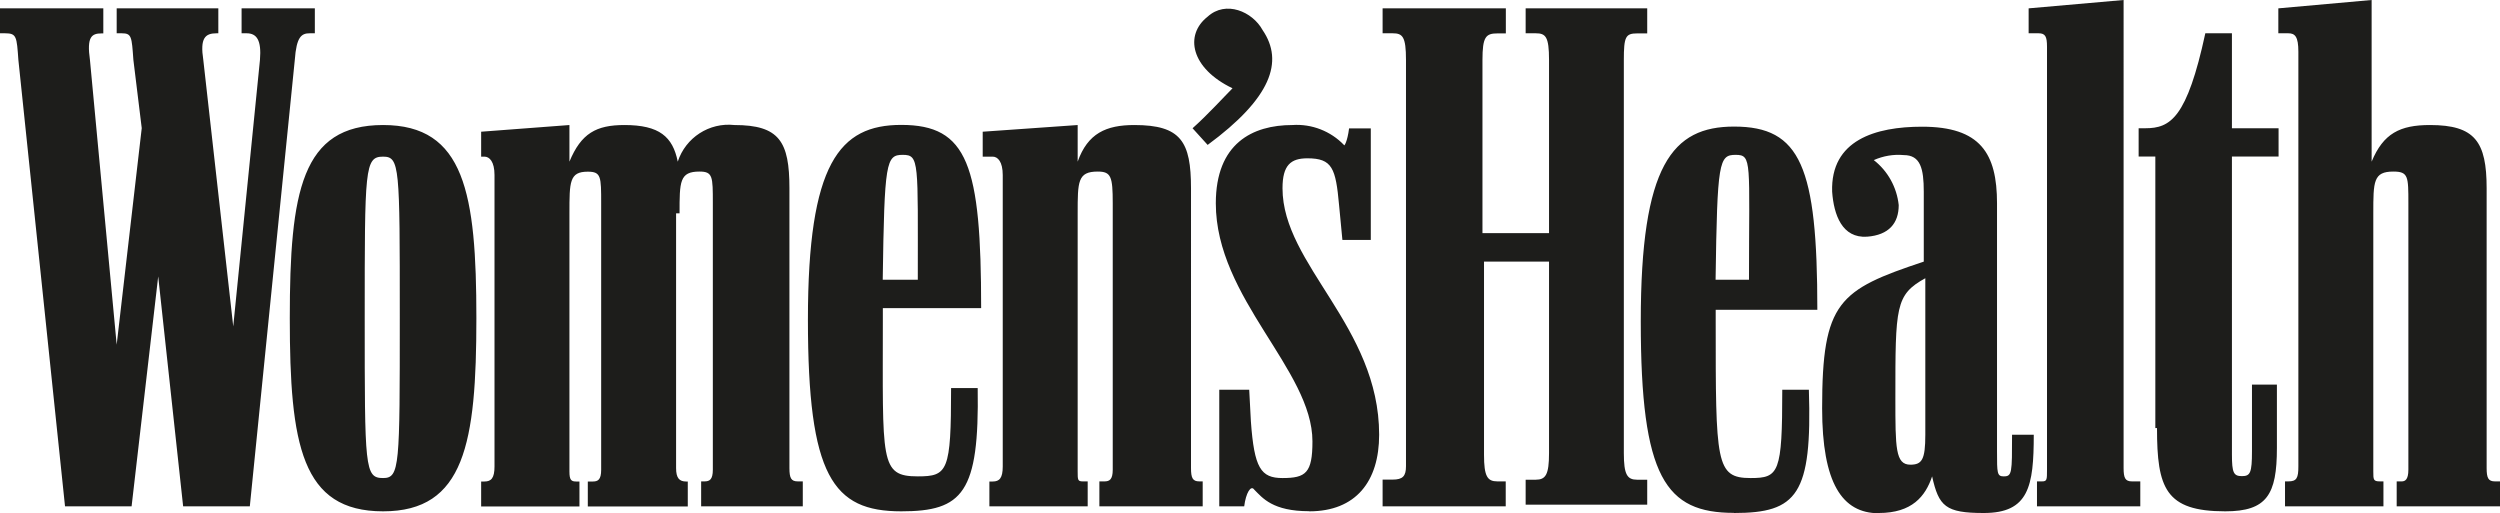
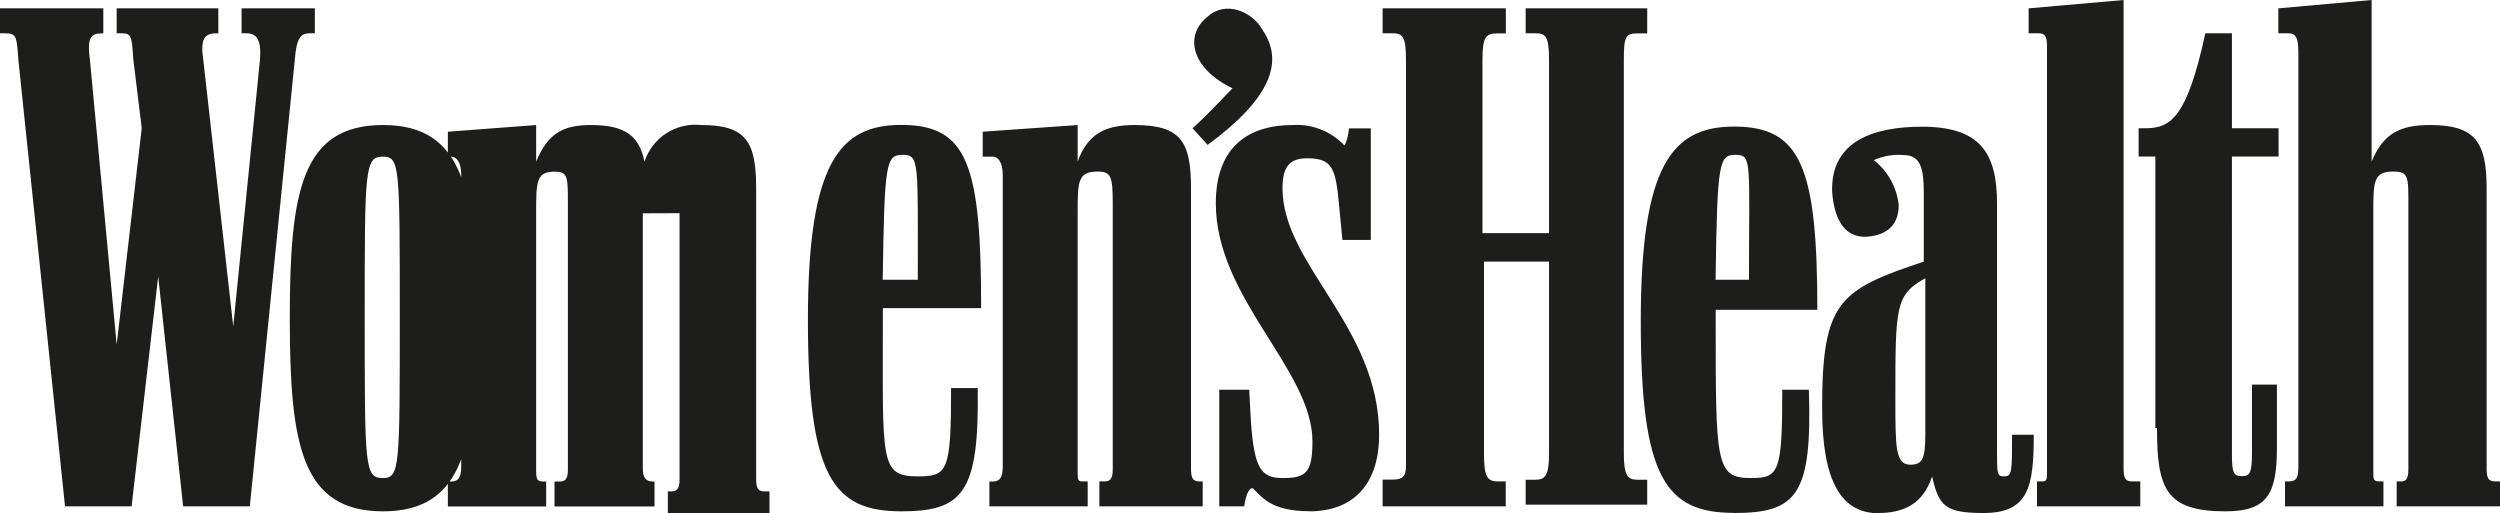
<svg xmlns="http://www.w3.org/2000/svg" id="katman_1" version="1.1" viewBox="0 0 209.55 43">
  <defs>
    <style>
      .st0 {
        fill: #1d1d1b;
      }
    </style>
  </defs>
  <g id="WH_Logo">
-     <path id="Pfad_1" class="st0" d="M20.94,42.44l3.77-37.42c.14-1.95.56-2.23,1.26-2.23h.42V.7h-6.14v2.09h.42c.84,0,1.26.56,1.12,2.23l-2.24,22.34-2.51-22.34c-.28-1.82.14-2.23,1.12-2.23h.14V.7h-8.52v2.09h.42c.84,0,.84.28.98,2.23l.7,5.72-2.1,18.15L7.54,5.03c-.28-1.95.14-2.23.98-2.23h.14V.7H0v2.09h.42c.98,0,.98.28,1.12,2.23l3.91,37.42h5.58l2.23-19.27,2.09,19.27h5.59ZM56.96,17.87c0-2.65,0-3.49,1.67-3.49,1.12,0,1.12.42,1.12,2.65v22.34c0,.84-.28.98-.7.98h-.28v2.09h8.52v-2.09h-.42c-.56,0-.7-.28-.7-1.12V15.78c0-3.91-.84-5.3-4.61-5.3-2.11-.23-4.09,1.05-4.75,3.07-.42-2.09-1.54-3.07-4.47-3.07-2.37,0-3.63.7-4.61,3.07v-3.07l-7.4.56v2.09h.28c.42,0,.84.42.84,1.54v24.43c0,.98-.28,1.26-.84,1.26h-.28v2.09h8.24v-2.09h-.28c-.42,0-.56-.14-.56-.84v-21.64c0-2.65,0-3.49,1.54-3.49,1.12,0,1.12.42,1.12,2.65v22.34c0,.84-.28.98-.7.98h-.42v2.09h8.38v-2.09h-.14c-.56,0-.84-.28-.84-1.12v-21.36h.29ZM115.88,42.44h10.33v-2.09h-.7c-.84,0-1.12-.42-1.12-2.23v-16.19h5.45v16.05c0,1.81-.28,2.23-1.12,2.23h-.84v2.09h10.19v-2.09h-.84c-.84,0-1.12-.42-1.12-2.23V5.03c0-1.95.14-2.23,1.12-2.23h.84V.7h-10.19v2.09h.84c.84,0,1.12.28,1.12,2.23v14.52h-5.58V5.03c0-1.95.28-2.23,1.26-2.23h.7V.7h-10.33v2.09h.84c.84,0,1.12.28,1.12,2.23v34.06c0,.84-.28,1.12-1.12,1.12h-.84v2.23h0ZM191.68,42.44h8.1v-2.09h-.29c-.56,0-.56-.14-.56-.84v-21.64c0-2.65,0-3.49,1.68-3.49,1.26,0,1.26.42,1.26,2.65v22.34c0,.84-.28.98-.56.98h-.42v2.09h8.66v-2.09h-.42c-.56,0-.7-.28-.7-1.12V15.78c0-3.91-.98-5.3-4.75-5.3-2.51,0-3.91.7-4.89,3.07V0l-7.82.7v2.09h.84c.56,0,.84.28.84,1.54v34.76c0,.98-.14,1.26-.84,1.26h-.28v2.09h.15ZM32.11,42.86c6.84,0,7.82-5.72,7.82-16.19s-.98-16.19-7.82-16.19-7.82,5.58-7.82,16.19.98,16.19,7.82,16.19ZM82.93,42.44h8.24v-2.09h-.42c-.42,0-.42-.14-.42-.84v-21.64c0-2.65,0-3.49,1.68-3.49,1.12,0,1.26.42,1.26,2.65v22.34c0,.84-.28.98-.7.98h-.42v2.09h8.66v-2.09h-.28c-.56,0-.7-.28-.7-1.12V15.78c0-3.91-.84-5.3-4.75-5.3-2.37,0-3.91.7-4.75,3.07v-3.07l-7.96.56v2.09h.84c.42,0,.84.42.84,1.54v24.43c0,.98-.28,1.26-.84,1.26h-.28v2.1h0v-.02ZM157.48,43c2.79,0,3.91-1.4,4.47-3.07.56,2.51,1.12,3.07,4.33,3.07,3.77,0,4.19-2.23,4.19-6.56h-1.82c0,3.21,0,3.49-.7,3.49-.56,0-.56-.28-.56-2.09v-20.8c0-4.19-1.4-6.42-6.28-6.42-3.91,0-7.68,1.12-7.54,5.45.14,1.95.84,3.91,2.93,3.77,1.82-.14,2.65-1.12,2.65-2.65-.16-1.49-.91-2.85-2.09-3.77.79-.35,1.65-.5,2.51-.42,1.4,0,1.68,1.12,1.68,3.07v5.86c-7.12,2.37-8.52,3.35-8.52,12.29,0,6.28,1.68,8.8,4.75,8.8h0v-.02ZM145.34,43c5.3,0,6.56-1.54,6.28-10.33h-2.23c0,6.98-.28,7.4-2.65,7.4-2.93,0-2.93-1.26-2.93-13.12v-.98h8.52c0-12.01-1.4-15.36-6.98-15.36-5.17,0-7.82,3.21-7.82,16.33s2.09,16.05,7.82,16.05h-.01ZM75.53,42.86c5.17,0,6.56-1.54,6.42-10.33h-2.23c0,6.98-.28,7.4-2.79,7.4-3.21,0-2.93-1.26-2.93-13.12v-.98h8.24c0-12.01-1.12-15.36-6.7-15.36-5.17,0-7.82,3.21-7.82,16.33s2.09,16.06,7.82,16.06h0ZM170.88,42.44h8.52v-2.09h-.7c-.56,0-.7-.28-.7-1.12V0l-7.96.7v2.09h.84c.56,0,.7.28.7,1.12v35.46c0,.84,0,.98-.42.98h-.42v2.09h.14ZM109.74,42.86c3.91,0,5.86-2.51,5.86-6.42,0-9.08-8.1-14.24-8.1-20.66,0-1.95.7-2.51,2.09-2.51,2.09,0,2.37.84,2.65,3.91l.28,2.93h2.38v-9.35h-1.82c-.14,1.12-.42,1.54-.42,1.4-1.12-1.17-2.71-1.79-4.33-1.68-3.35,0-6.42,1.54-6.42,6.56,0,7.96,8.1,13.96,8.1,19.96,0,2.65-.56,3.07-2.51,3.07-1.82,0-2.37-.84-2.65-4.75l-.14-2.65h-2.51v9.77h2.09c.14-1.12.56-1.81.84-1.4.7.7,1.54,1.81,4.61,1.81h0ZM180.8,35.88c0,5.03.7,6.98,5.72,6.98,3.49,0,4.33-1.4,4.33-5.31v-5.31h-2.09v5.58c0,1.81-.14,2.09-.84,2.09s-.84-.28-.84-1.81V13.12h3.91v-2.37h-3.91V2.79h-2.23c-1.54,7.12-2.93,7.96-5.03,7.96h-.56v2.37h1.4v22.76h.14,0ZM32.11,40.07c-1.54,0-1.54-.84-1.54-13.4s0-13.54,1.54-13.54c1.4,0,1.4.84,1.4,13.4s0,13.54-1.4,13.54ZM101.22,12.15c5.31-3.91,6.42-6.98,4.61-9.63C104.99.98,102.75,0,101.22,1.4c-1.96,1.54-1.4,4.33,2.09,6-.7.7-2.09,2.23-3.35,3.35l1.26,1.39h0ZM160.13,38.95c-1.26,0-1.26-1.4-1.26-5.58,0-7.68,0-8.66,2.51-10.05v13.12c0,2.09-.28,2.51-1.26,2.51h0ZM73.99,23.45c.14-9.91.28-10.47,1.68-10.47s1.26.56,1.26,10.47h-2.94ZM143.8,23.45c.14-9.91.28-10.47,1.68-10.47s1.12.56,1.12,10.47h-2.8Z" />
+     <path id="Pfad_1" class="st0" d="M20.94,42.44l3.77-37.42c.14-1.95.56-2.23,1.26-2.23h.42V.7h-6.14v2.09h.42c.84,0,1.26.56,1.12,2.23l-2.24,22.34-2.51-22.34c-.28-1.82.14-2.23,1.12-2.23h.14V.7h-8.52v2.09h.42c.84,0,.84.28.98,2.23l.7,5.72-2.1,18.15L7.54,5.03c-.28-1.95.14-2.23.98-2.23h.14V.7H0v2.09h.42c.98,0,.98.28,1.12,2.23l3.91,37.42h5.58l2.23-19.27,2.09,19.27h5.59ZM56.96,17.87v22.34c0,.84-.28.98-.7.98h-.28v2.09h8.52v-2.09h-.42c-.56,0-.7-.28-.7-1.12V15.78c0-3.91-.84-5.3-4.61-5.3-2.11-.23-4.09,1.05-4.75,3.07-.42-2.09-1.54-3.07-4.47-3.07-2.37,0-3.63.7-4.61,3.07v-3.07l-7.4.56v2.09h.28c.42,0,.84.42.84,1.54v24.43c0,.98-.28,1.26-.84,1.26h-.28v2.09h8.24v-2.09h-.28c-.42,0-.56-.14-.56-.84v-21.64c0-2.65,0-3.49,1.54-3.49,1.12,0,1.12.42,1.12,2.65v22.34c0,.84-.28.98-.7.98h-.42v2.09h8.38v-2.09h-.14c-.56,0-.84-.28-.84-1.12v-21.36h.29ZM115.88,42.44h10.33v-2.09h-.7c-.84,0-1.12-.42-1.12-2.23v-16.19h5.45v16.05c0,1.81-.28,2.23-1.12,2.23h-.84v2.09h10.19v-2.09h-.84c-.84,0-1.12-.42-1.12-2.23V5.03c0-1.95.14-2.23,1.12-2.23h.84V.7h-10.19v2.09h.84c.84,0,1.12.28,1.12,2.23v14.52h-5.58V5.03c0-1.95.28-2.23,1.26-2.23h.7V.7h-10.33v2.09h.84c.84,0,1.12.28,1.12,2.23v34.06c0,.84-.28,1.12-1.12,1.12h-.84v2.23h0ZM191.68,42.44h8.1v-2.09h-.29c-.56,0-.56-.14-.56-.84v-21.64c0-2.65,0-3.49,1.68-3.49,1.26,0,1.26.42,1.26,2.65v22.34c0,.84-.28.98-.56.98h-.42v2.09h8.66v-2.09h-.42c-.56,0-.7-.28-.7-1.12V15.78c0-3.91-.98-5.3-4.75-5.3-2.51,0-3.91.7-4.89,3.07V0l-7.82.7v2.09h.84c.56,0,.84.28.84,1.54v34.76c0,.98-.14,1.26-.84,1.26h-.28v2.09h.15ZM32.11,42.86c6.84,0,7.82-5.72,7.82-16.19s-.98-16.19-7.82-16.19-7.82,5.58-7.82,16.19.98,16.19,7.82,16.19ZM82.93,42.44h8.24v-2.09h-.42c-.42,0-.42-.14-.42-.84v-21.64c0-2.65,0-3.49,1.68-3.49,1.12,0,1.26.42,1.26,2.65v22.34c0,.84-.28.98-.7.98h-.42v2.09h8.66v-2.09h-.28c-.56,0-.7-.28-.7-1.12V15.78c0-3.91-.84-5.3-4.75-5.3-2.37,0-3.91.7-4.75,3.07v-3.07l-7.96.56v2.09h.84c.42,0,.84.42.84,1.54v24.43c0,.98-.28,1.26-.84,1.26h-.28v2.1h0v-.02ZM157.48,43c2.79,0,3.91-1.4,4.47-3.07.56,2.51,1.12,3.07,4.33,3.07,3.77,0,4.19-2.23,4.19-6.56h-1.82c0,3.21,0,3.49-.7,3.49-.56,0-.56-.28-.56-2.09v-20.8c0-4.19-1.4-6.42-6.28-6.42-3.91,0-7.68,1.12-7.54,5.45.14,1.95.84,3.91,2.93,3.77,1.82-.14,2.65-1.12,2.65-2.65-.16-1.49-.91-2.85-2.09-3.77.79-.35,1.65-.5,2.51-.42,1.4,0,1.68,1.12,1.68,3.07v5.86c-7.12,2.37-8.52,3.35-8.52,12.29,0,6.28,1.68,8.8,4.75,8.8h0v-.02ZM145.34,43c5.3,0,6.56-1.54,6.28-10.33h-2.23c0,6.98-.28,7.4-2.65,7.4-2.93,0-2.93-1.26-2.93-13.12v-.98h8.52c0-12.01-1.4-15.36-6.98-15.36-5.17,0-7.82,3.21-7.82,16.33s2.09,16.05,7.82,16.05h-.01ZM75.53,42.86c5.17,0,6.56-1.54,6.42-10.33h-2.23c0,6.98-.28,7.4-2.79,7.4-3.21,0-2.93-1.26-2.93-13.12v-.98h8.24c0-12.01-1.12-15.36-6.7-15.36-5.17,0-7.82,3.21-7.82,16.33s2.09,16.06,7.82,16.06h0ZM170.88,42.44h8.52v-2.09h-.7c-.56,0-.7-.28-.7-1.12V0l-7.96.7v2.09h.84c.56,0,.7.28.7,1.12v35.46c0,.84,0,.98-.42.98h-.42v2.09h.14ZM109.74,42.86c3.91,0,5.86-2.51,5.86-6.42,0-9.08-8.1-14.24-8.1-20.66,0-1.95.7-2.51,2.09-2.51,2.09,0,2.37.84,2.65,3.91l.28,2.93h2.38v-9.35h-1.82c-.14,1.12-.42,1.54-.42,1.4-1.12-1.17-2.71-1.79-4.33-1.68-3.35,0-6.42,1.54-6.42,6.56,0,7.96,8.1,13.96,8.1,19.96,0,2.65-.56,3.07-2.51,3.07-1.82,0-2.37-.84-2.65-4.75l-.14-2.65h-2.51v9.77h2.09c.14-1.12.56-1.81.84-1.4.7.7,1.54,1.81,4.61,1.81h0ZM180.8,35.88c0,5.03.7,6.98,5.72,6.98,3.49,0,4.33-1.4,4.33-5.31v-5.31h-2.09v5.58c0,1.81-.14,2.09-.84,2.09s-.84-.28-.84-1.81V13.12h3.91v-2.37h-3.91V2.79h-2.23c-1.54,7.12-2.93,7.96-5.03,7.96h-.56v2.37h1.4v22.76h.14,0ZM32.11,40.07c-1.54,0-1.54-.84-1.54-13.4s0-13.54,1.54-13.54c1.4,0,1.4.84,1.4,13.4s0,13.54-1.4,13.54ZM101.22,12.15c5.31-3.91,6.42-6.98,4.61-9.63C104.99.98,102.75,0,101.22,1.4c-1.96,1.54-1.4,4.33,2.09,6-.7.7-2.09,2.23-3.35,3.35l1.26,1.39h0ZM160.13,38.95c-1.26,0-1.26-1.4-1.26-5.58,0-7.68,0-8.66,2.51-10.05v13.12c0,2.09-.28,2.51-1.26,2.51h0ZM73.99,23.45c.14-9.91.28-10.47,1.68-10.47s1.26.56,1.26,10.47h-2.94ZM143.8,23.45c.14-9.91.28-10.47,1.68-10.47s1.12.56,1.12,10.47h-2.8Z" />
  </g>
</svg>